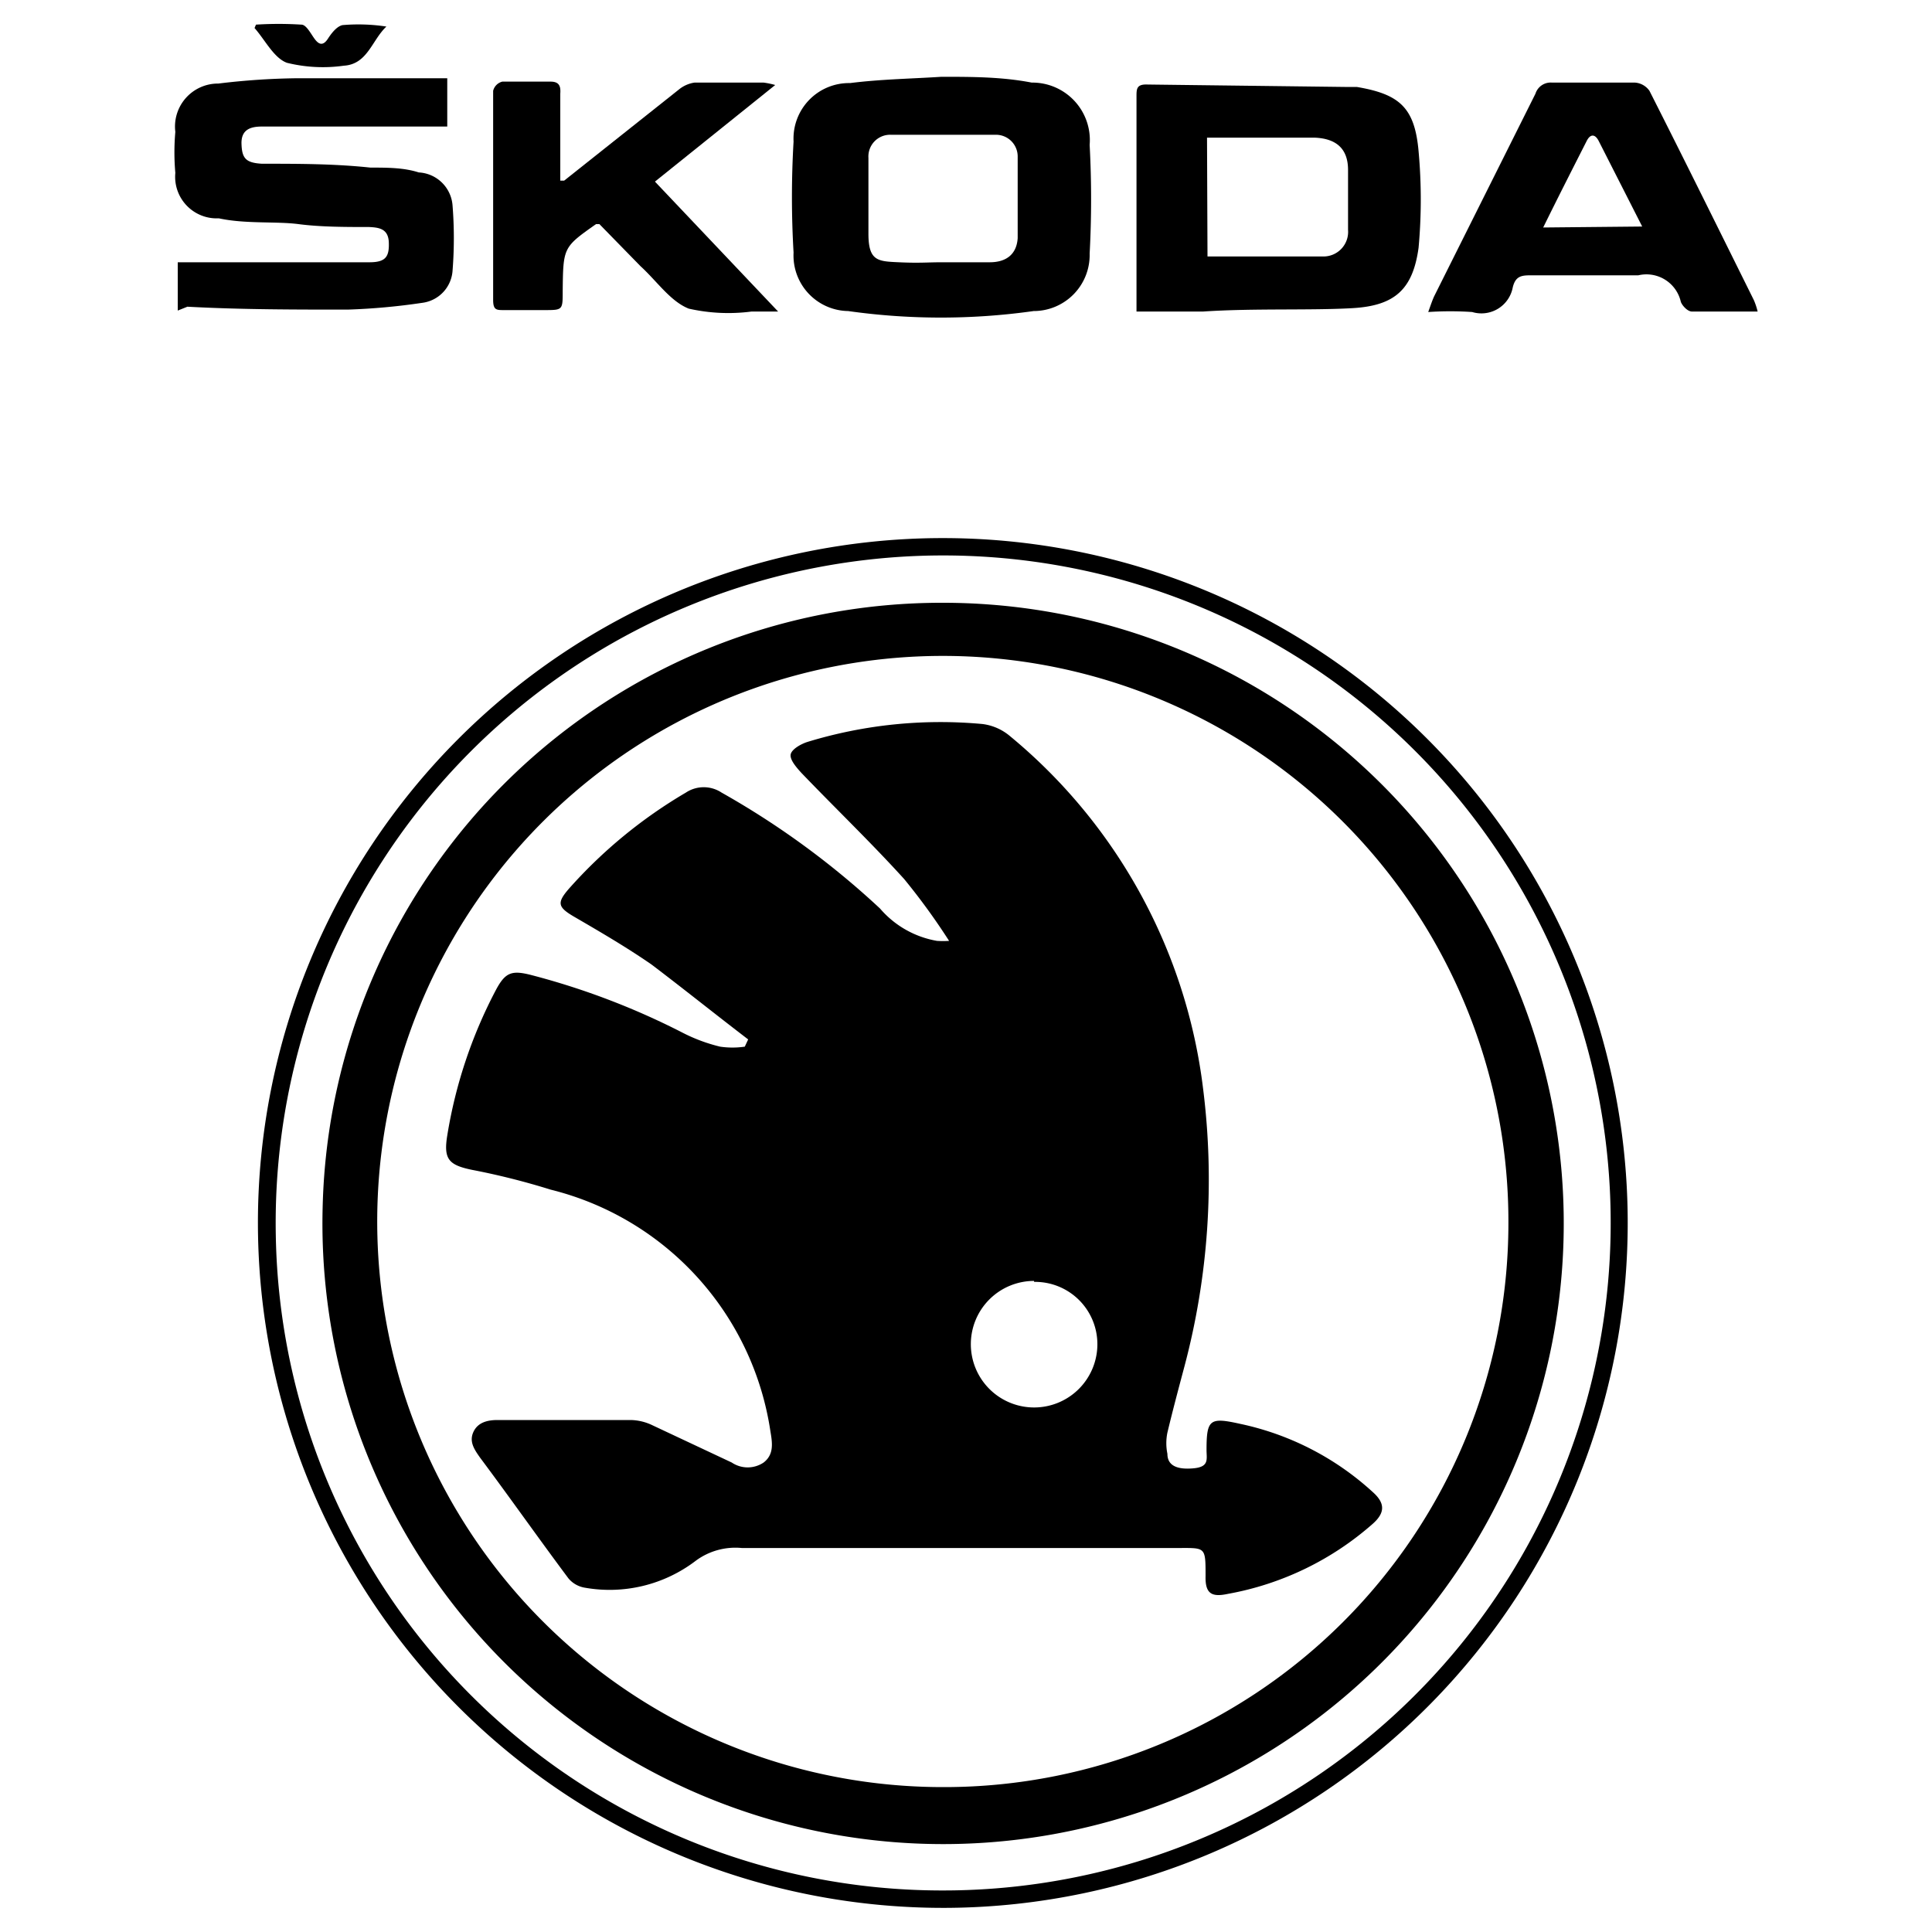
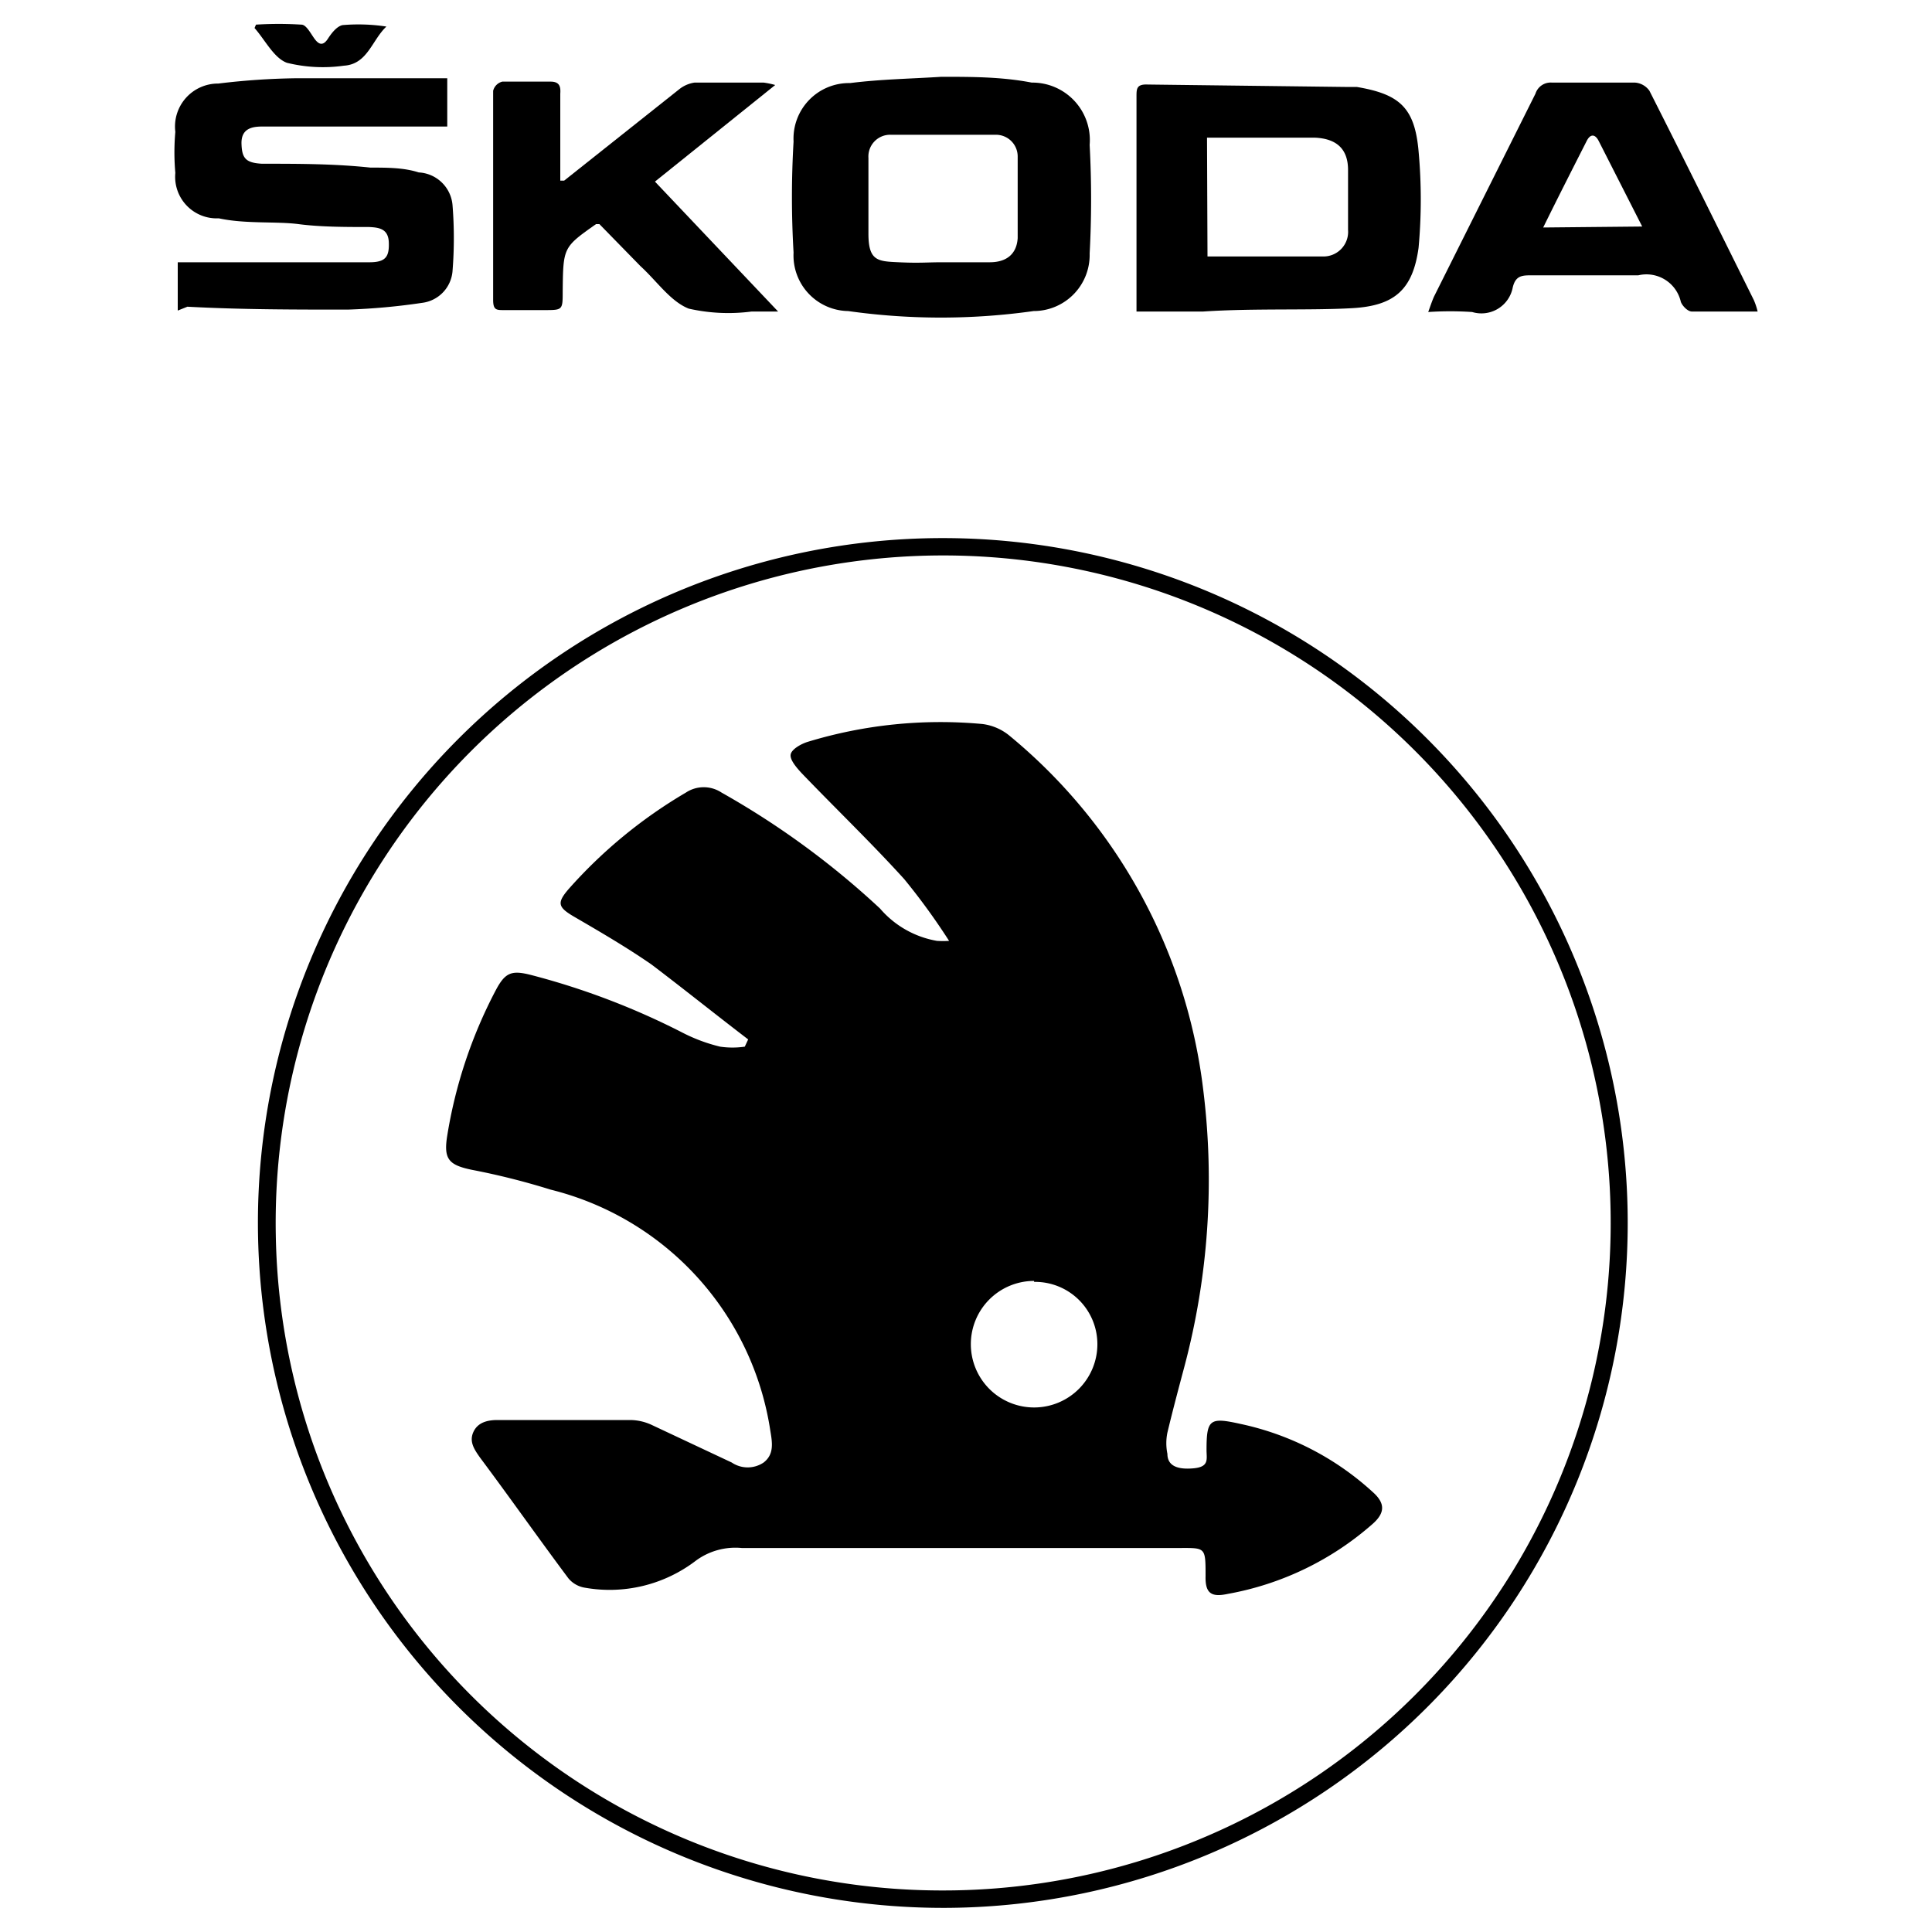
<svg xmlns="http://www.w3.org/2000/svg" id="Livello_1" data-name="Livello 1" viewBox="0 0 40 40">
  <g id="_3lnO2i" data-name="3lnO2i">
    <path d="M5.34,25.34A14.18,14.18,0,1,1,19.65,39.5,14.19,14.19,0,0,1,5.34,25.34Zm14.17,13.8A13.82,13.82,0,1,0,5.71,25.57,13.8,13.8,0,0,0,19.51,39.14Z" />
    <path d="M19.49,1.59c.63,0,1.25,0,1.87.12A1.19,1.19,0,0,1,22.56,3a21.11,21.11,0,0,1,0,2.25A1.16,1.16,0,0,1,21.4,6.44a13.72,13.72,0,0,1-3.84,0,1.15,1.15,0,0,1-1.13-1.21,19.6,19.6,0,0,1,0-2.3A1.15,1.15,0,0,1,17.6,1.72C18.23,1.64,18.87,1.63,19.49,1.59Zm0,3.84h0c.32,0,.64,0,1,0s.56-.18.58-.5q0-.84,0-1.68a.45.45,0,0,0-.45-.46c-.73,0-1.45,0-2.18,0a.45.45,0,0,0-.46.48c0,.52,0,1,0,1.57s.2.57.63.59S19.19,5.43,19.5,5.43Z" />
    <path d="M3.68,6.43v-1h.85c1,0,2.08,0,3.12,0,.34,0,.41-.12.4-.41s-.21-.31-.41-.32c-.48,0-1,0-1.46-.06s-1.1,0-1.65-.12a.86.86,0,0,1-.9-.94,4.83,4.83,0,0,1,0-.85.89.89,0,0,1,.89-1,14.71,14.71,0,0,1,1.63-.11c1,0,2.06,0,3.11,0v1H7.79c-.79,0-1.58,0-2.37,0-.23,0-.43.06-.42.36s.09.39.42.41c.75,0,1.5,0,2.25.08.35,0,.69,0,1,.1a.74.74,0,0,1,.7.69,8.55,8.55,0,0,1,0,1.34.72.72,0,0,1-.63.67,13.35,13.35,0,0,1-1.54.14c-1.1,0-2.21,0-3.32-.06Z" />
    <path d="M23.53,6.45c0-.11,0-.17,0-.24V2c0-.16,0-.26.23-.25l4.08.05.25,0c.89.15,1.2.43,1.28,1.33a11,11,0,0,1,0,2C29.25,6,28.87,6.33,28,6.38s-2.06,0-3.09.07ZM25,5.31c.82,0,1.6,0,2.39,0a.51.51,0,0,0,.52-.55c0-.41,0-.83,0-1.24s-.21-.65-.69-.67c-.69,0-1.39,0-2.08,0l-.15,0Z" />
    <path d="M36.39,6.45c-.49,0-.93,0-1.36,0-.09,0-.2-.12-.23-.2a.73.73,0,0,0-.88-.55c-.73,0-1.46,0-2.2,0-.2,0-.34,0-.4.25a.66.66,0,0,1-.84.51,6.8,6.8,0,0,0-.91,0c.05-.14.08-.23.12-.32l2.1-4.2a.33.33,0,0,1,.34-.23c.57,0,1.14,0,1.72,0a.4.4,0,0,1,.3.17c.73,1.44,1.44,2.88,2.16,4.33A1.39,1.39,0,0,1,36.39,6.45ZM34,4.69l-.9-1.77c-.07-.14-.17-.16-.25,0-.3.59-.6,1.18-.9,1.79Z" />
    <path d="M11.68,3.74l2.38-1.89a.66.66,0,0,1,.32-.14c.48,0,.95,0,1.43,0a1.67,1.67,0,0,1,.24.05l-2.49,2,2.55,2.69-.15,0h-.4a3.71,3.71,0,0,1-1.3-.06c-.38-.15-.66-.57-1-.88l-.85-.87-.07,0c-.68.48-.68.48-.69,1.39,0,.39,0,.39-.38.39h-.84c-.15,0-.22,0-.22-.21,0-1.44,0-2.89,0-4.33a.26.26,0,0,1,.19-.19c.34,0,.69,0,1,0,.19,0,.21.11.2.25V3.74Z" />
    <path d="M5.3.51a7.37,7.37,0,0,1,.94,0c.1,0,.19.18.27.29s.17.17.28,0S7,.54,7.09.52A3.82,3.82,0,0,1,8,.55c-.3.28-.39.78-.88.81A3.1,3.1,0,0,1,5.94,1.3c-.27-.1-.45-.47-.67-.72Z" />
-     <path d="M19.55,12.48A12.85,12.85,0,1,1,6.68,25,12.82,12.82,0,0,1,19.55,12.48ZM31.23,25.33A11.71,11.71,0,1,0,19.55,37,11.68,11.68,0,0,0,31.23,25.33Z" />
    <path d="M15.49,21.52c-.68-.52-1.34-1.05-2-1.55-.52-.36-1.07-.68-1.62-1-.32-.19-.34-.28-.1-.56a10,10,0,0,1,2.43-2,.67.67,0,0,1,.74,0,17.16,17.16,0,0,1,3.28,2.4,2,2,0,0,0,1.18.67,1.93,1.93,0,0,0,.25,0,13.68,13.68,0,0,0-.93-1.28c-.68-.75-1.42-1.46-2.13-2.2-.1-.11-.24-.27-.22-.38s.22-.22.35-.26a9.43,9.43,0,0,1,3.62-.37,1.09,1.09,0,0,1,.57.25,11.22,11.22,0,0,1,4,7.31,15.07,15.07,0,0,1-.39,5.75c-.12.45-.24.9-.35,1.36a1.09,1.09,0,0,0,0,.44c0,.25.21.33.54.3s.27-.19.27-.38c0-.64.07-.68.7-.54a5.86,5.86,0,0,1,2.74,1.41c.26.23.26.43,0,.66a6.19,6.19,0,0,1-3,1.45c-.33.07-.47,0-.46-.37,0-.62,0-.58-.6-.58H15.36a1.38,1.38,0,0,0-.95.26,2.94,2.94,0,0,1-2.31.56.56.56,0,0,1-.33-.19c-.62-.83-1.21-1.67-1.83-2.5-.12-.17-.23-.33-.14-.53s.29-.25.5-.25h2.76a1.08,1.08,0,0,1,.43.1l1.66.78a.59.59,0,0,0,.66,0c.22-.17.18-.41.14-.65a6.08,6.08,0,0,0-4.55-5,14.94,14.94,0,0,0-1.63-.41c-.48-.1-.59-.22-.51-.71a9.8,9.8,0,0,1,1-3c.2-.38.33-.43.75-.32a15.3,15.3,0,0,1,3.14,1.2,3.47,3.47,0,0,0,.76.28,1.76,1.76,0,0,0,.51,0Zm5.92,5a1.31,1.31,0,1,0,1.31,1.29A1.29,1.29,0,0,0,21.41,26.54Z" />
  </g>
</svg>